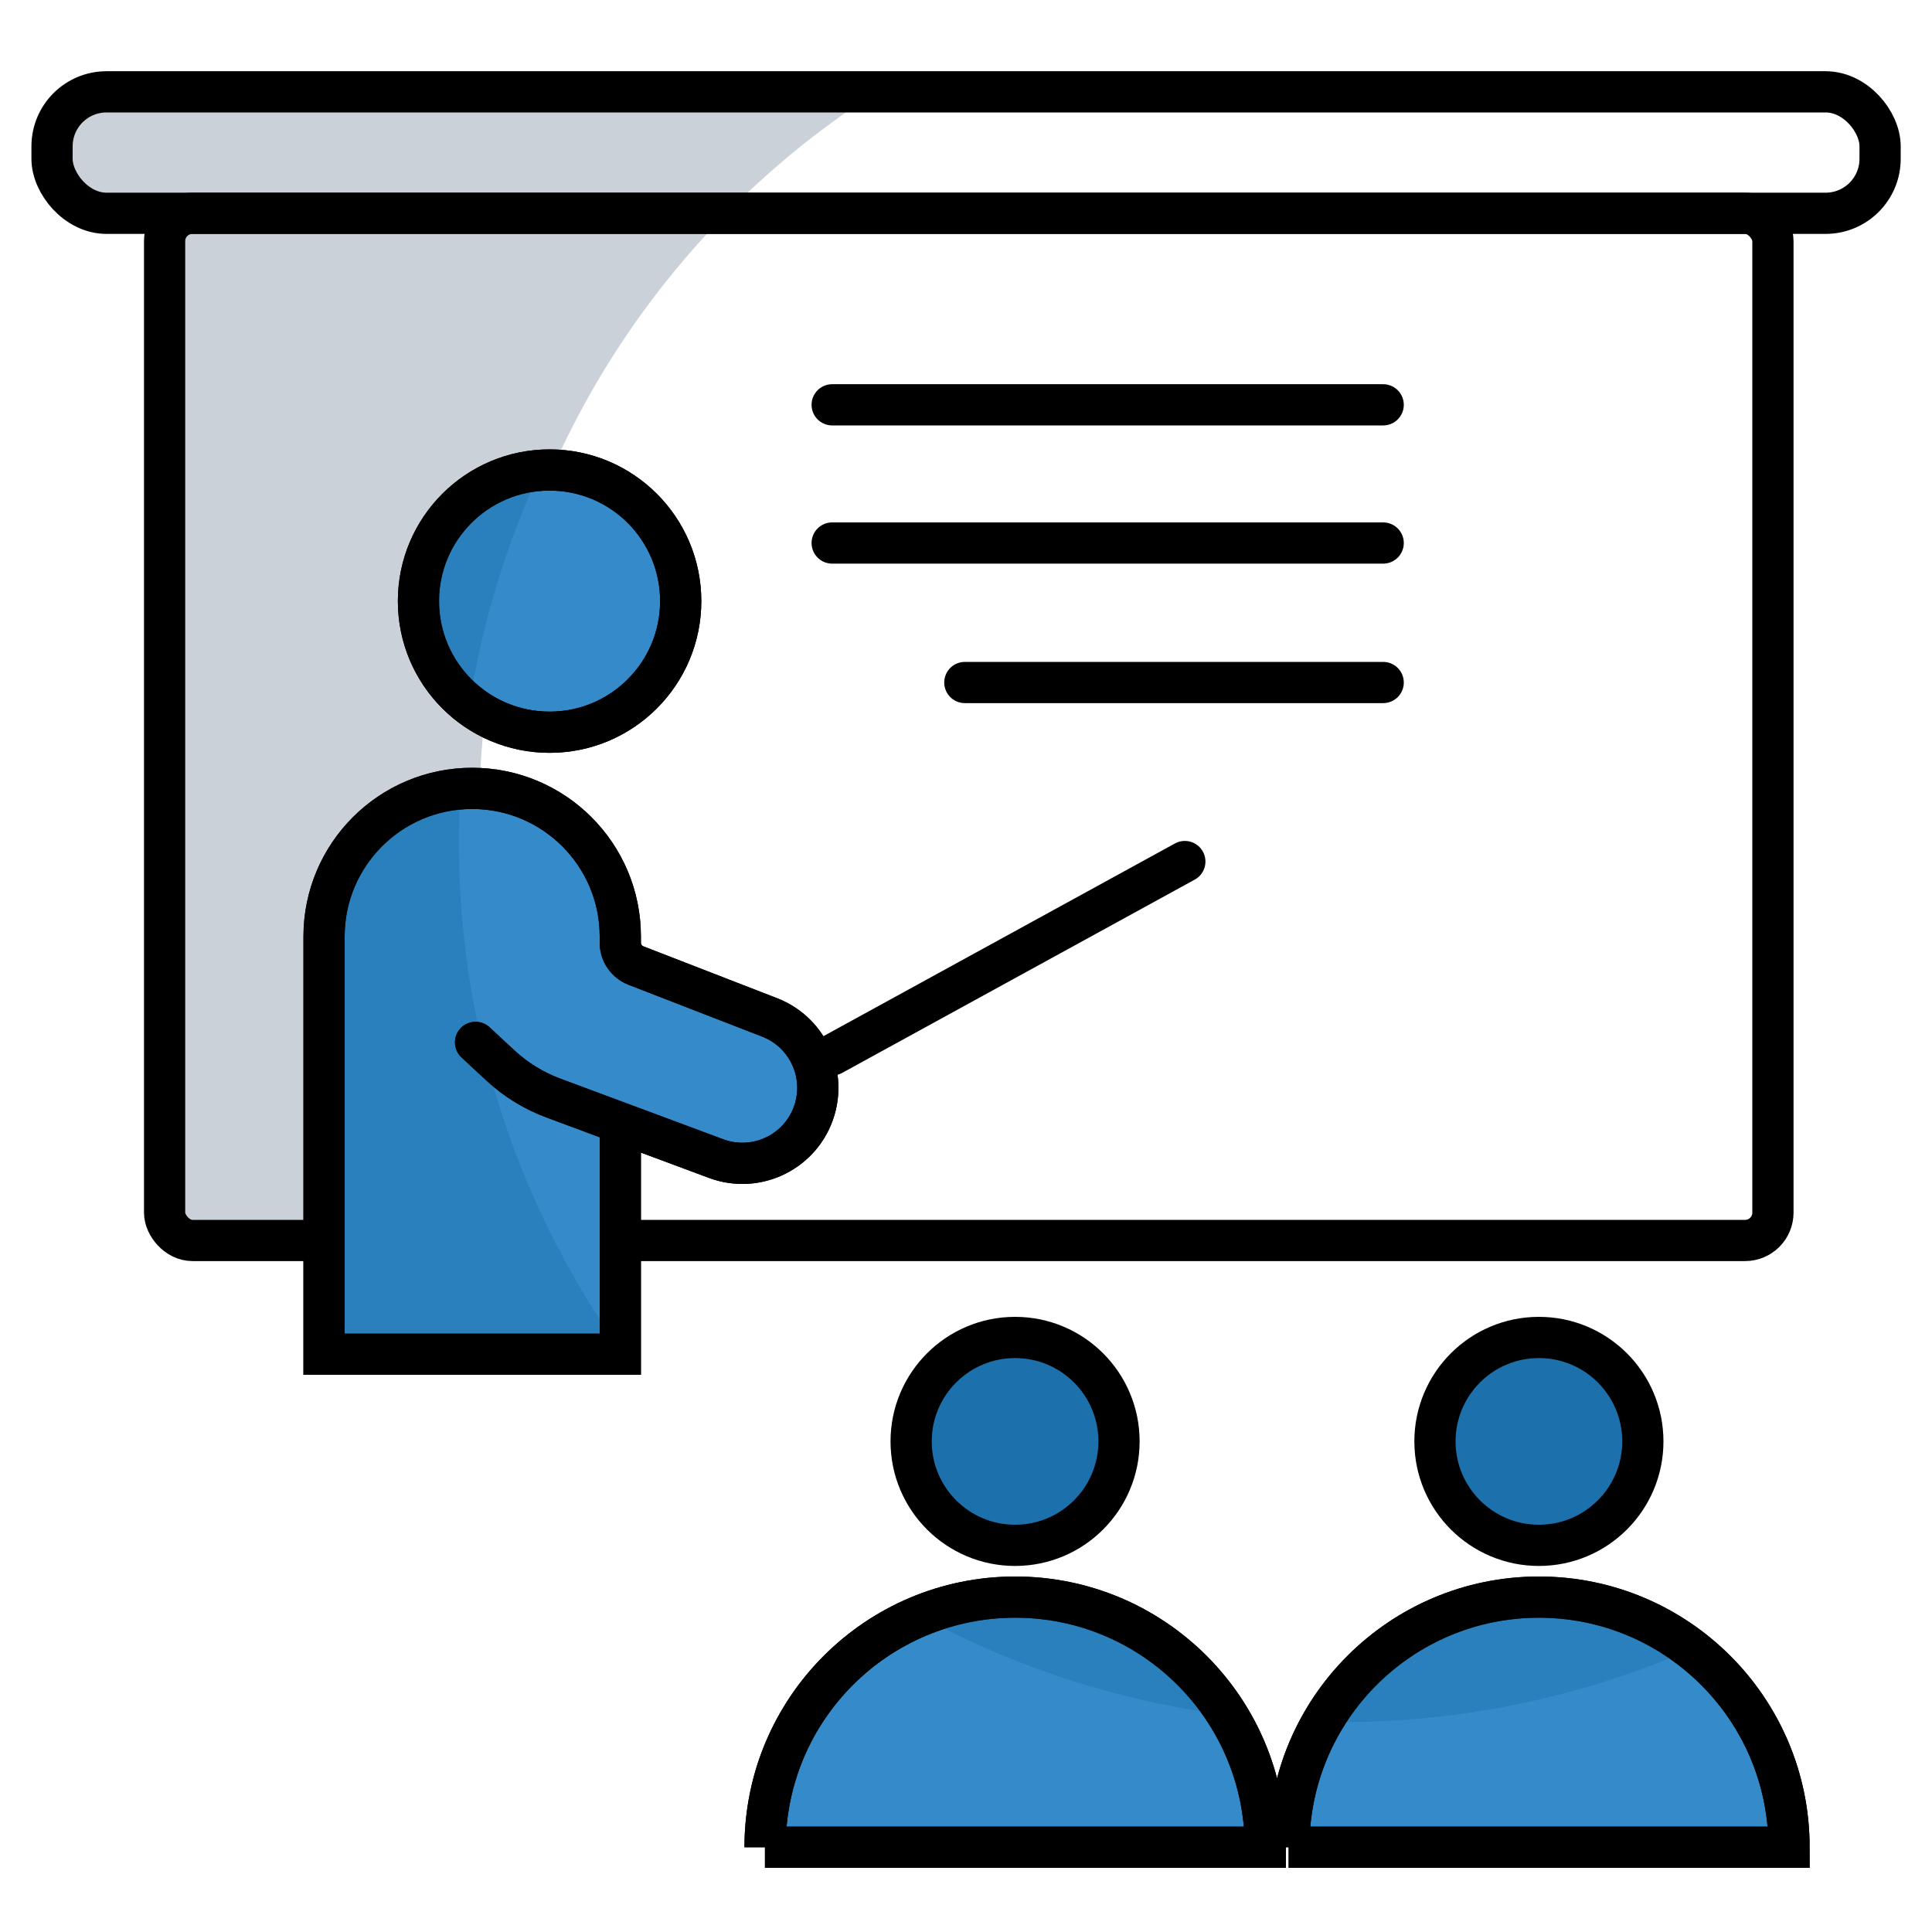
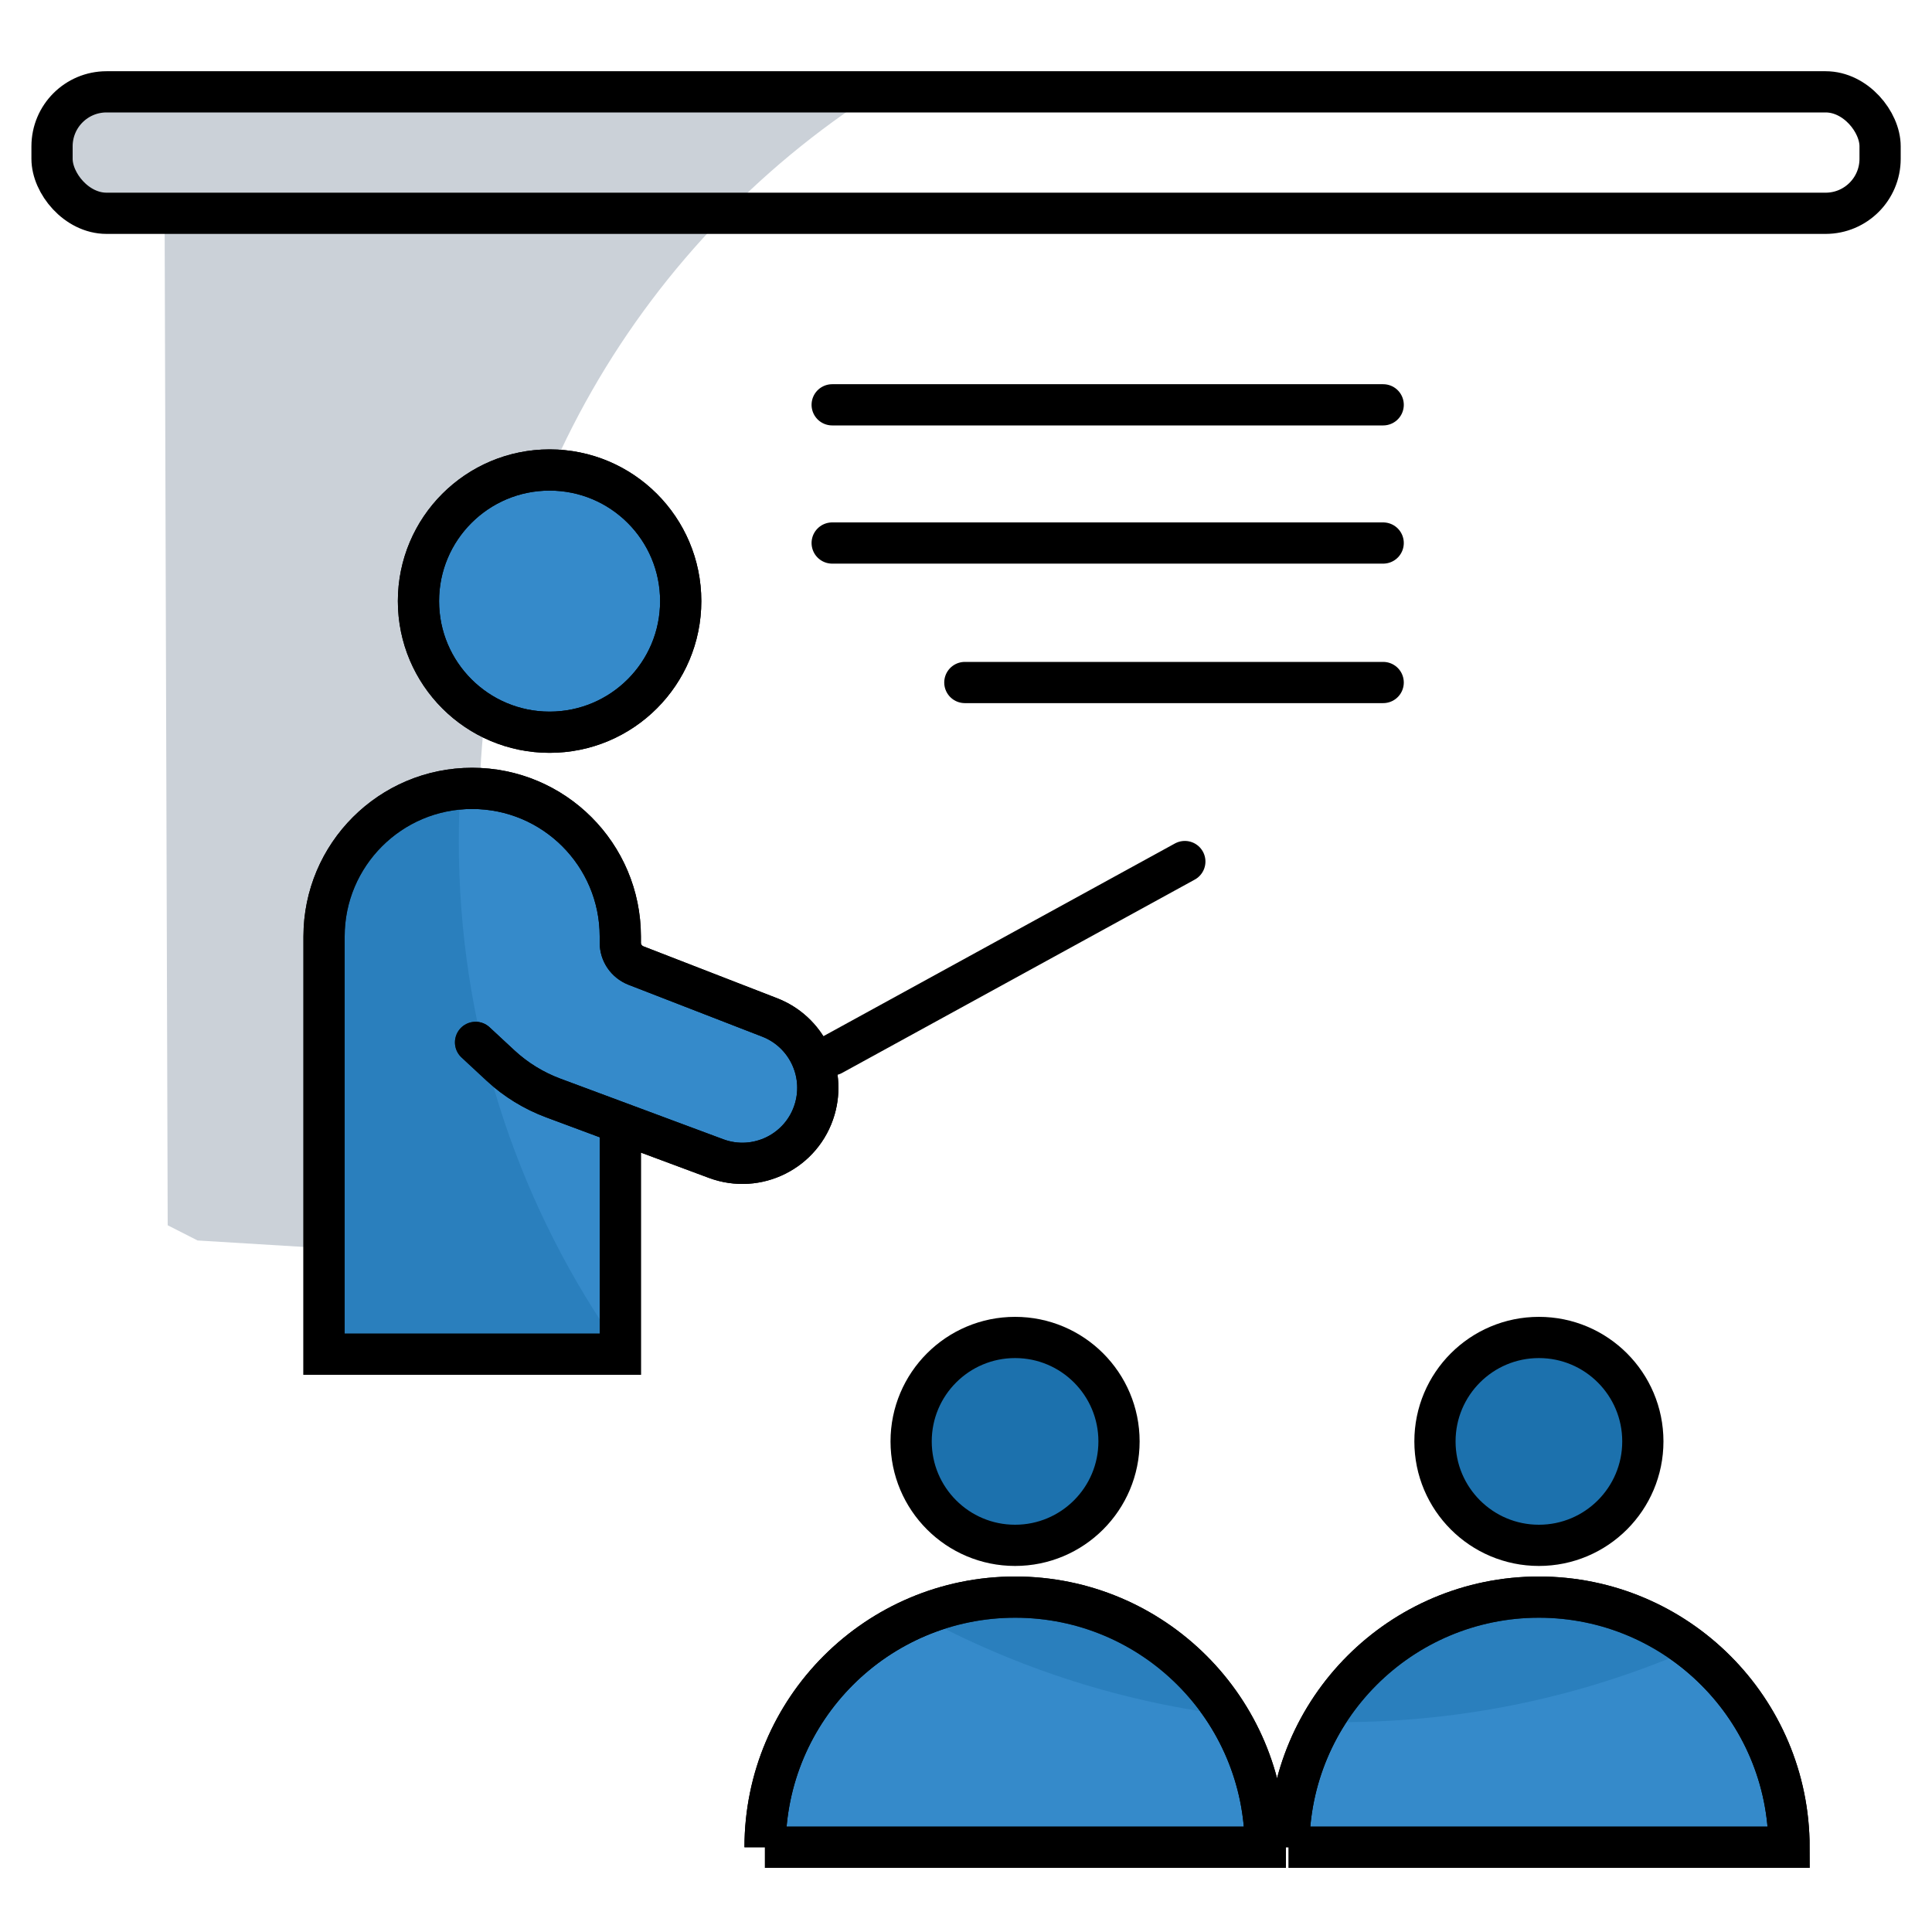
<svg xmlns="http://www.w3.org/2000/svg" id="Layer_1" viewBox="0 0 150 150">
  <defs>
    <style>      .st0, .st1, .st2, .st3, .st4 {        stroke: #000;        stroke-miterlimit: 10;        stroke-width: 3.2px;      }      .st0, .st3 {        fill: #358aca;      }      .st1, .st2 {        fill: none;      }      .st1, .st3 {        stroke-linecap: round;      }      .st5 {        fill: #1c70ac;        opacity: .42;      }      .st6 {        fill: #cbd1d8;      }      .st4 {        fill: #1c71ad;      }    </style>
  </defs>
  <path class="st6" d="M47.01,98.24c-6.22-10.14-9.81-22.07-9.81-34.84,0-24.06,12.74-45.15,31.84-56.88H10.94l-6.9,1.64.56,6.27,8.18,2.13.24,78.57,2.32,1.18,31.67,1.93Z" />
  <rect class="st1" x="4.04" y="7.13" width="141.93" height="9.43" rx="4.23" ry="4.23" />
-   <rect class="st1" x="12.78" y="16.56" width="124.87" height="79.75" rx="2.16" ry="2.16" />
  <circle class="st4" cx="78.81" cy="111.91" r="8.07" />
  <path class="st0" d="M59.4,143.42c0-10.73,8.7-19.42,19.42-19.42s19.42,8.7,19.42,19.42h-38.85Z" />
  <circle class="st4" cx="119.48" cy="111.91" r="8.07" />
  <circle class="st0" cx="42.67" cy="46.67" r="10.18" />
  <path class="st0" d="M100.06,143.42c0-10.73,8.7-19.42,19.42-19.42s19.42,8.7,19.42,19.42h-38.85Z" />
  <path class="st3" d="M48.16,88.35v16.79h-23v-32.43c0-6.35,5.15-11.5,11.5-11.5h0c6.35,0,11.5,5.15,11.5,11.5v.49c0,.78.48,1.47,1.2,1.76l10.39,4.03c2.84,1.1,4.36,4.19,3.51,7.11h0c-.95,3.27-4.48,5.04-7.67,3.85l-12.63-4.7c-1.51-.56-2.91-1.42-4.09-2.51l-1.95-1.81" />
  <line class="st1" x1="91.99" y1="66.89" x2="64.61" y2="81.9" />
  <line class="st1" x1="107.39" y1="31.43" x2="64.61" y2="31.43" />
  <line class="st1" x1="107.39" y1="42.16" x2="64.61" y2="42.16" />
  <line class="st1" x1="107.39" y1="52.99" x2="74.91" y2="52.99" />
  <path class="st5" d="M35.79,60.48c-.11,1.6-.17,3.21-.17,4.84,0,14.28,4.38,27.54,11.87,38.51v1.31h-22.33v-36.14s2.42-5.99,8.81-7.79" />
-   <path class="st5" d="M34.8,53.85l.07-.64s-2.73-3.8-2.38-8.55,6.24-7.38,6.24-7.38l3.37-1.06c-2.74,5.82-4.68,12.09-5.69,18.67" />
  <path class="st5" d="M70.74,125.08c7.45,4.15,15.75,6.96,24.58,8.08.2.03.59.07.59.07,0,0,.28-1.16-1.95-2.68,0,0-3.59-5.86-9.71-6.05s-10.26-.13-10.26-.13l-3.25.71Z" />
  <path class="st5" d="M104.01,133.71c-.07,0-.13,0-.2,0" />
  <path class="st5" d="M131.56,127.93c-8.43,3.72-17.75,5.78-27.56,5.78l2.19-4.45,9.43-4.33,9.03.26,6.91,2.75Z" />
  <circle class="st2" cx="42.67" cy="46.67" r="10.18" />
  <path class="st1" d="M48.16,88.35v16.79h-23v-32.43c0-6.35,5.15-11.5,11.5-11.5h0c6.35,0,11.5,5.15,11.5,11.5v.49c0,.78.48,1.47,1.2,1.76l10.39,4.03c2.84,1.1,4.36,4.19,3.51,7.11h0c-.95,3.27-4.48,5.04-7.67,3.85l-12.63-4.7c-1.51-.56-2.91-1.42-4.09-2.51l-1.95-1.81" />
  <path class="st2" d="M59.4,143.42c0-10.73,8.7-19.42,19.42-19.42s19.42,8.7,19.42,19.42h-38.85Z" />
  <path class="st2" d="M100.06,143.42c0-10.73,8.7-19.42,19.42-19.42s19.42,8.7,19.42,19.42h-38.85Z" />
</svg>